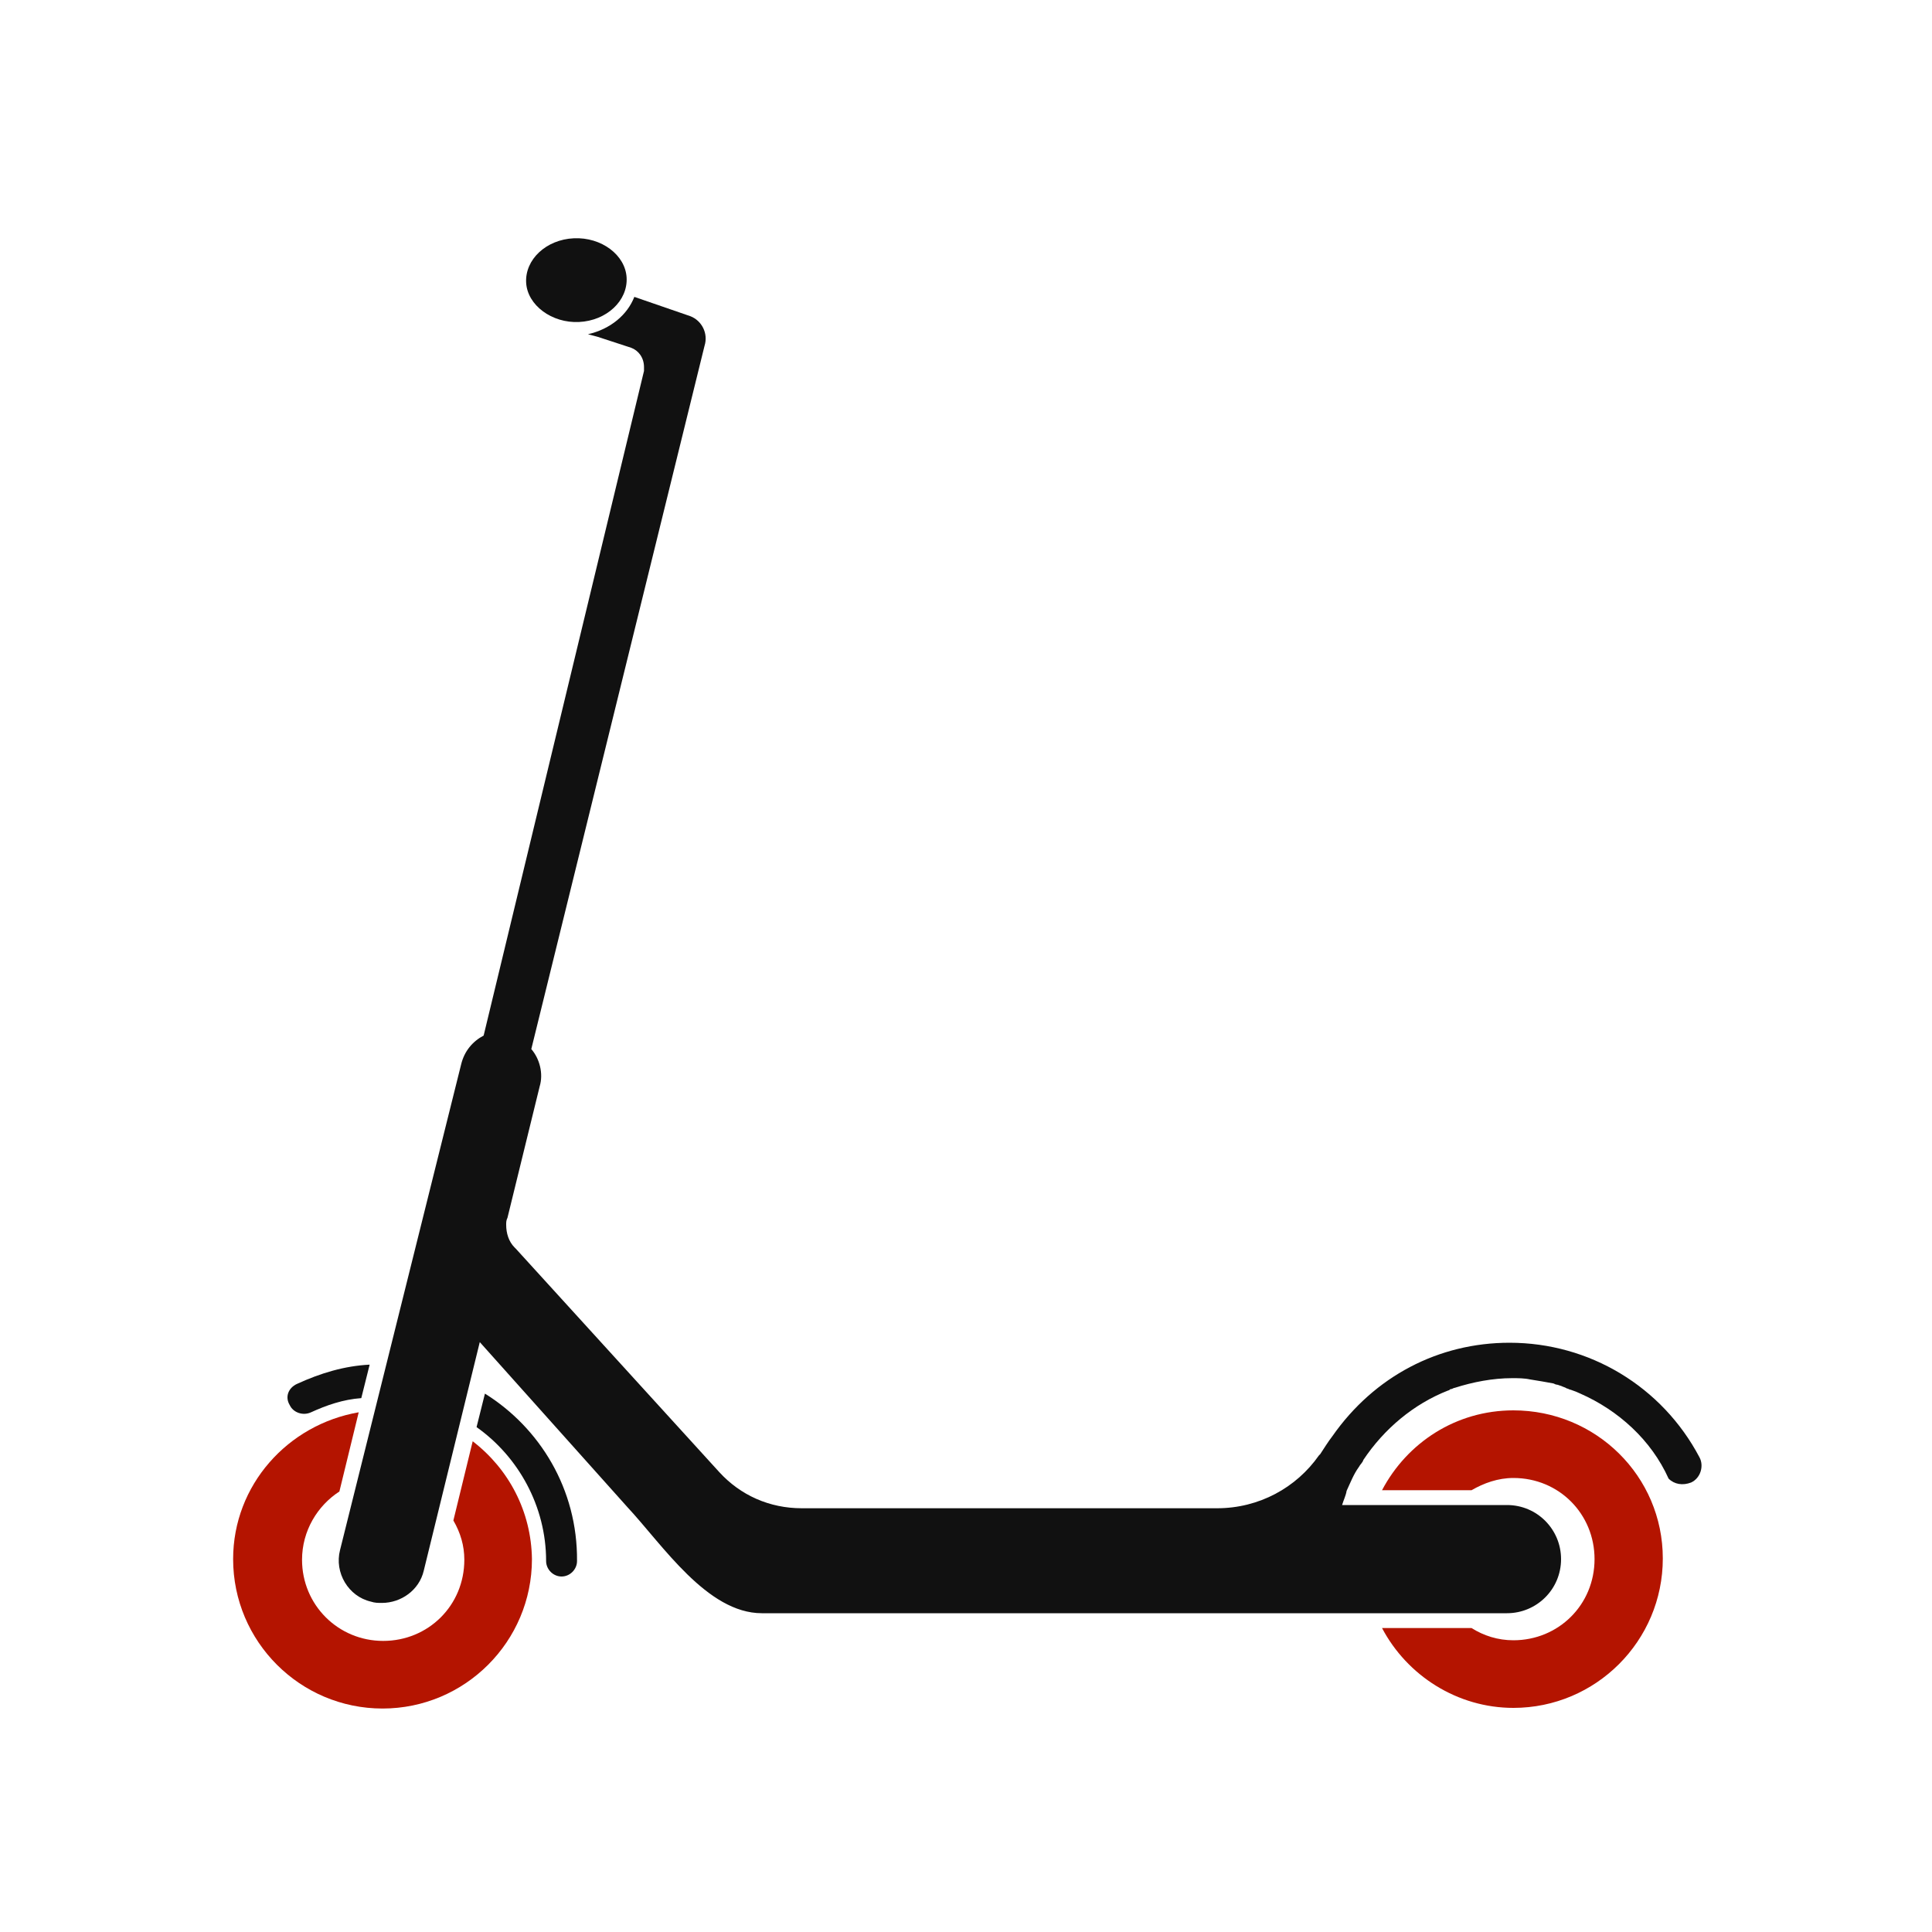
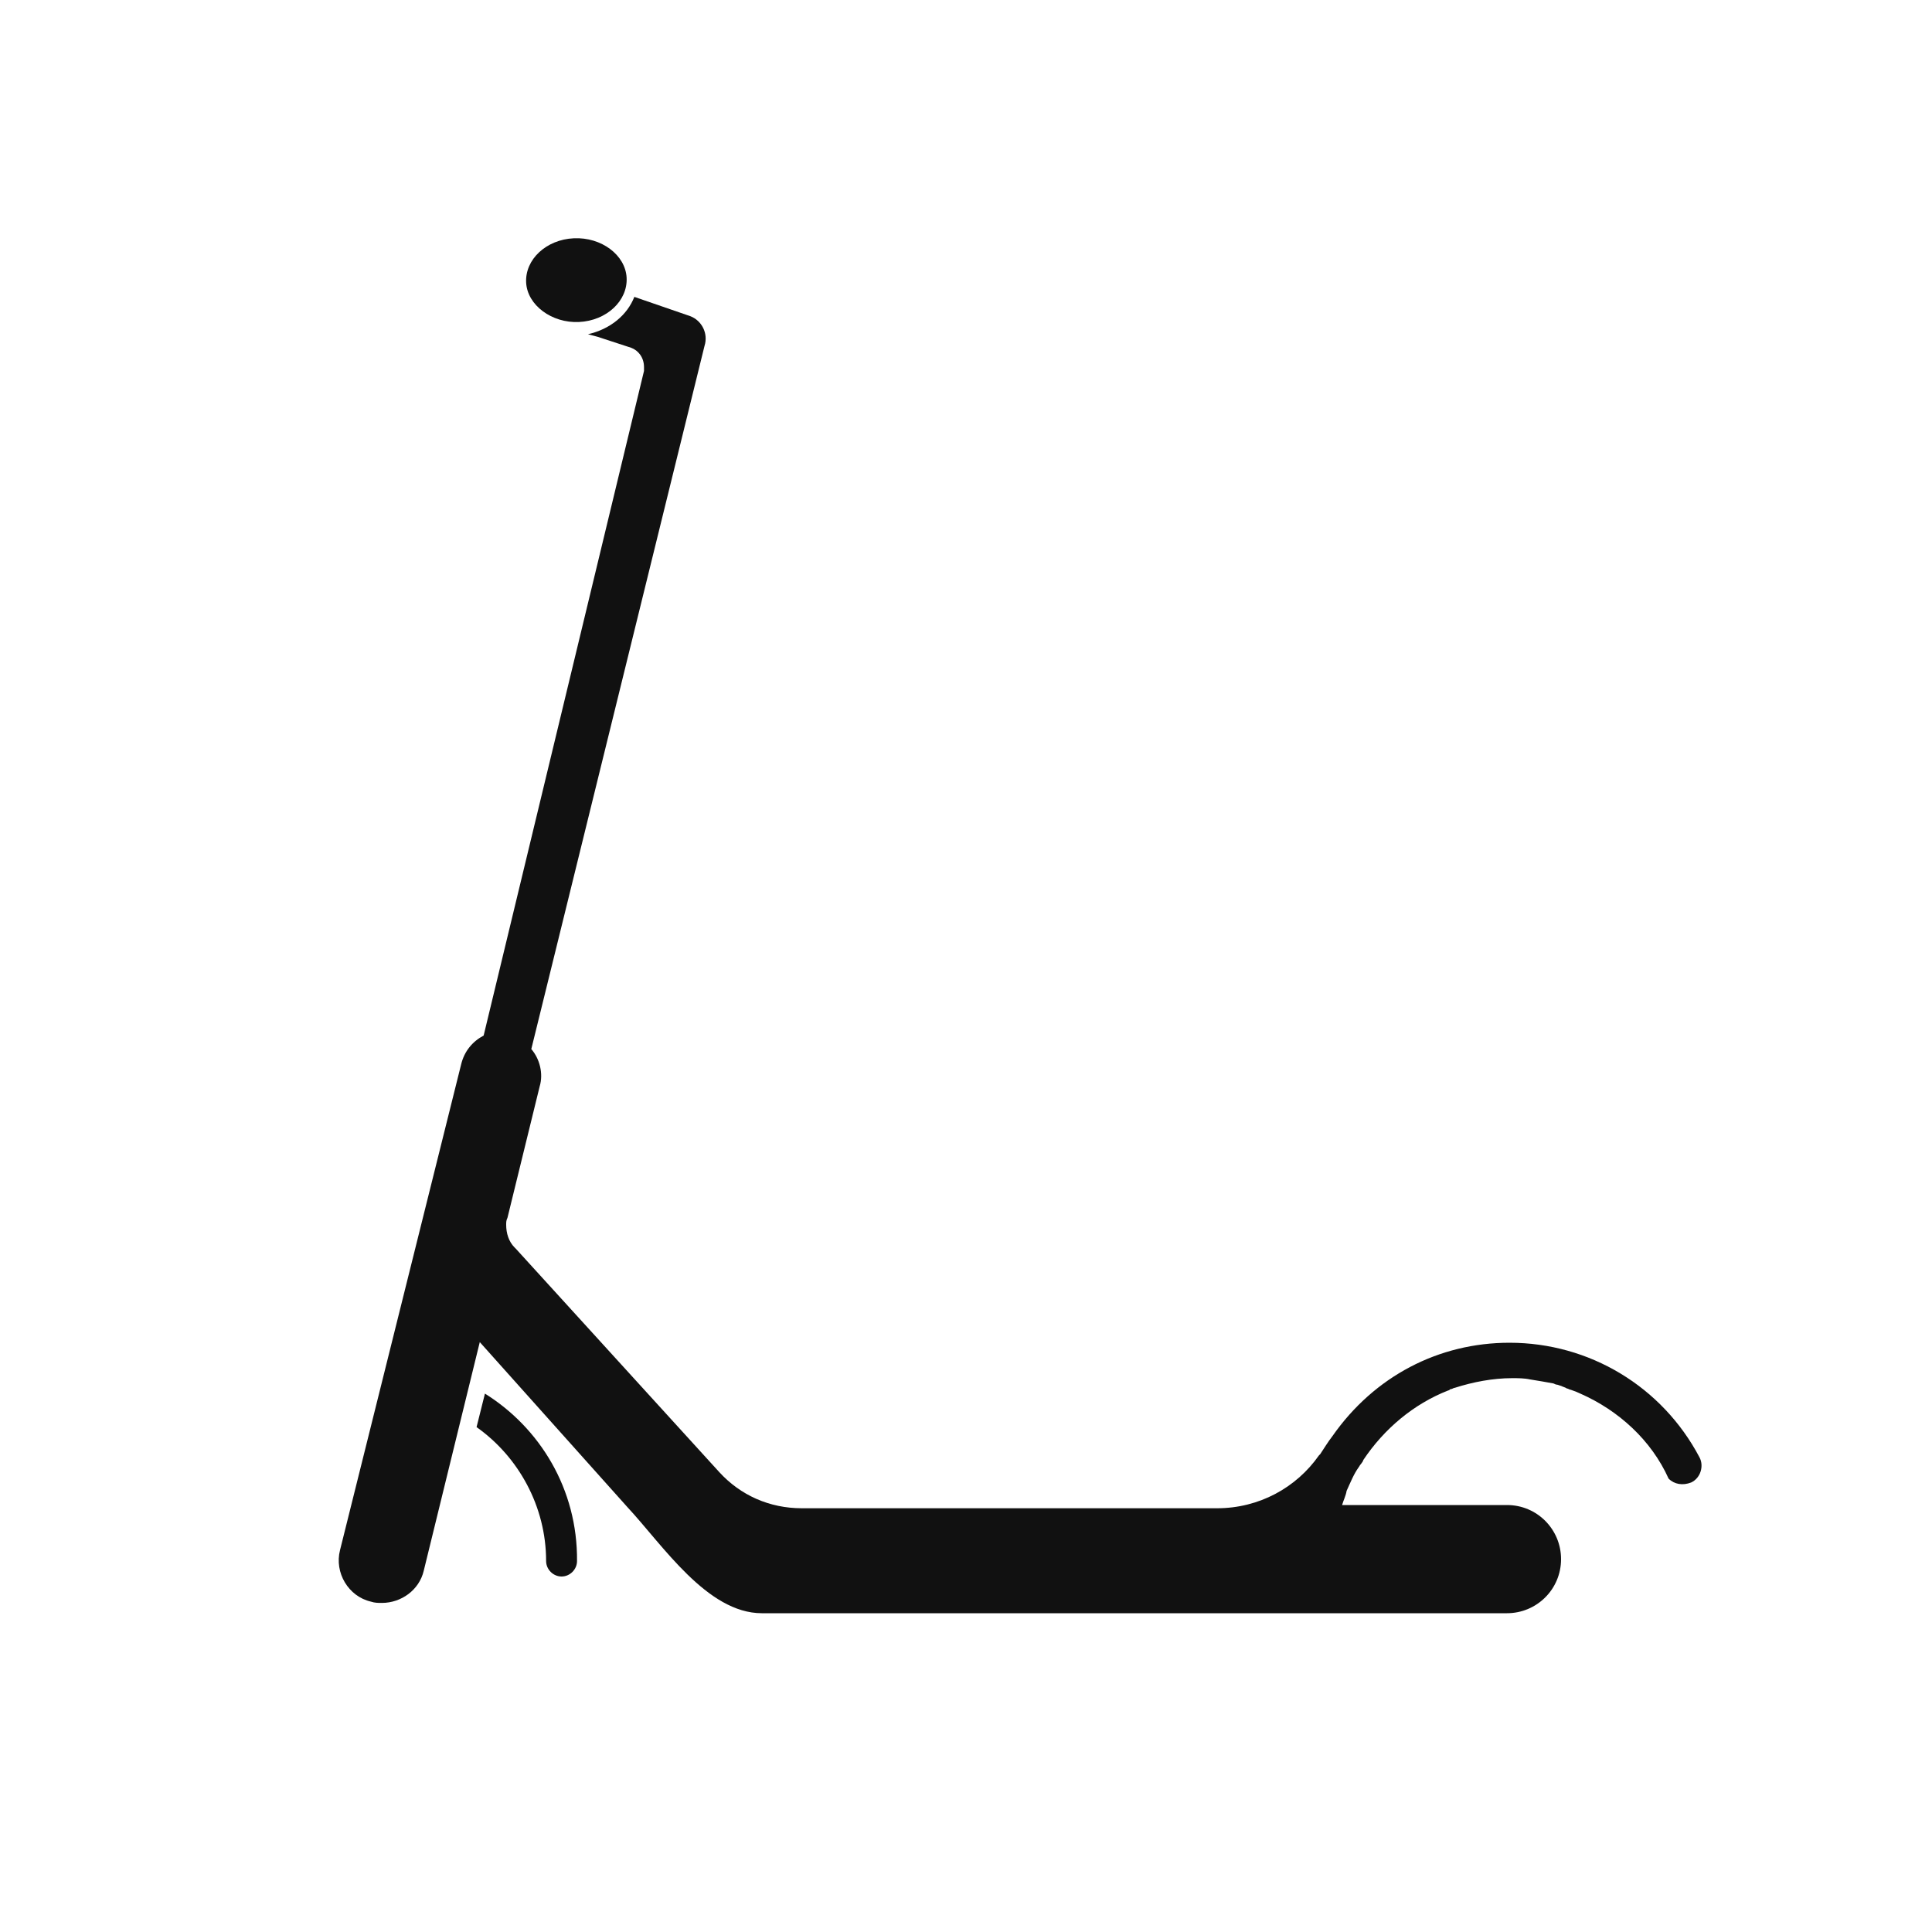
<svg xmlns="http://www.w3.org/2000/svg" version="1.1" id="Calque_1" x="0px" y="0px" viewBox="0 0 300 300" style="enable-background:new 0 0 300 300;" xml:space="preserve">
  <style type="text/css">
	.st0{fill:#B41400;}
	.st1{fill:#111111;}
</style>
  <g>
-     <path class="st0" d="M73.4,223.8l-3,12.3c1.1,1.9,1.7,3.9,1.7,6.1c0,7.1-5.6,12.6-12.6,12.6s-12.6-5.6-12.6-12.6   c0-4.5,2.4-8.4,5.8-10.6l3-12.3c-11,1.9-19.5,11.3-19.5,22.8c0,12.8,10.4,23.2,23.2,23.2s23.2-10.4,23.2-23.2   C82.5,234.7,79,228.1,73.4,223.8z" />
-     <path class="st1" d="M48.3,219.3c2.4-1.1,5-2,7.8-2.2l1.3-5.2c-3.9,0.2-7.6,1.3-11.3,3c-1.3,0.6-1.9,2-1.1,3.3   C45.5,219.3,47,219.9,48.3,219.3z" />
    <path class="st1" d="M89.9,50c4.3-0.2,7.6-3.3,7.4-6.9c-0.2-3.5-3.9-6.3-8.2-6.1c-4.3,0.2-7.6,3.3-7.4,6.9   C81.9,47.4,85.7,50.2,89.9,50z" />
    <path class="st1" d="M118.3,250.5H234c4.6,0,8.4-3.7,8.4-8.4c0-4.6-3.7-8.4-8.4-8.4h-25.6c0.2-0.7,0.6-1.5,0.7-2.2   c0.6-1.3,1.1-2.6,1.9-3.7c0.2-0.4,0.6-0.7,0.7-1.1c3.2-4.8,7.8-8.7,13.2-10.8c0.2,0,0.2-0.2,0.4-0.2s0.4-0.2,0.6-0.2   c2.8-0.9,5.9-1.5,8.9-1.5c0.9,0,1.9,0,2.8,0.2l0,0c1.3,0.2,2.4,0.4,3.5,0.6c0.2,0,0.4,0.2,0.6,0.2s0.6,0.2,0.7,0.2   c0.4,0.2,0.6,0.2,0.9,0.4c0.2,0,0.4,0.2,0.6,0.2c0.6,0.2,1.1,0.4,1.5,0.6l0,0c5.9,2.6,11,7.2,13.7,13.2c0.9,0.9,2.2,1.1,3.5,0.6   c1.5-0.7,2-2.6,1.3-3.9c-5.8-11-17.1-17.8-29.5-17.8c-11,0-21,5.2-27.5,14.5c-0.7,0.9-1.3,1.9-1.9,2.8l-0.2,0.2   c-3.5,5-9.3,8.2-15.8,8.2h-0.4h-63.9h-0.2c-5,0-9.5-2-12.8-5.6l0,0l-31.6-34.7l-0.2-0.2c-0.9-0.9-1.3-2.2-1.3-3.5   c0-0.4,0-0.7,0.2-1.1l5-20.4c0.6-2,0-4.3-1.3-5.8l26.9-109.2c0.6-1.9-0.4-3.9-2.2-4.6l-8.7-3c-1.1,2.8-3.7,5-7.2,5.8l1.5,0.4L98,54   c1.1,0.4,2,1.5,2,3c0,0.2,0,0.4,0,0.6L75.1,160.8c-1.7,0.9-3,2.4-3.5,4.5l-18.8,75.4c-0.9,3.5,1.3,7.2,4.8,8   c0.6,0.2,1.1,0.2,1.7,0.2c3,0,5.8-2,6.5-5l8.7-35.5L97.4,234C102.9,239.9,109.8,250.5,118.3,250.5z" />
    <path class="st1" d="M75.3,216.4l-1.3,5.2c6.5,4.6,10.8,12.3,10.8,20.8c0,1.3,1.1,2.4,2.4,2.4s2.4-1.1,2.4-2.4   C89.7,231.2,83.8,221.7,75.3,216.4z" />
-     <path class="st0" d="M235,219c-8.9,0-16.5,5-20.4,12.4h13.9c1.9-1.1,4.1-1.9,6.5-1.9c7.1,0,12.6,5.6,12.6,12.6   c0,7.1-5.6,12.6-12.6,12.6c-2.4,0-4.6-0.7-6.5-1.9h-13.9c3.9,7.4,11.7,12.4,20.4,12.4c12.8,0,23.2-10.4,23.2-23.2   S247.8,219,235,219z" />
  </g>
</svg>